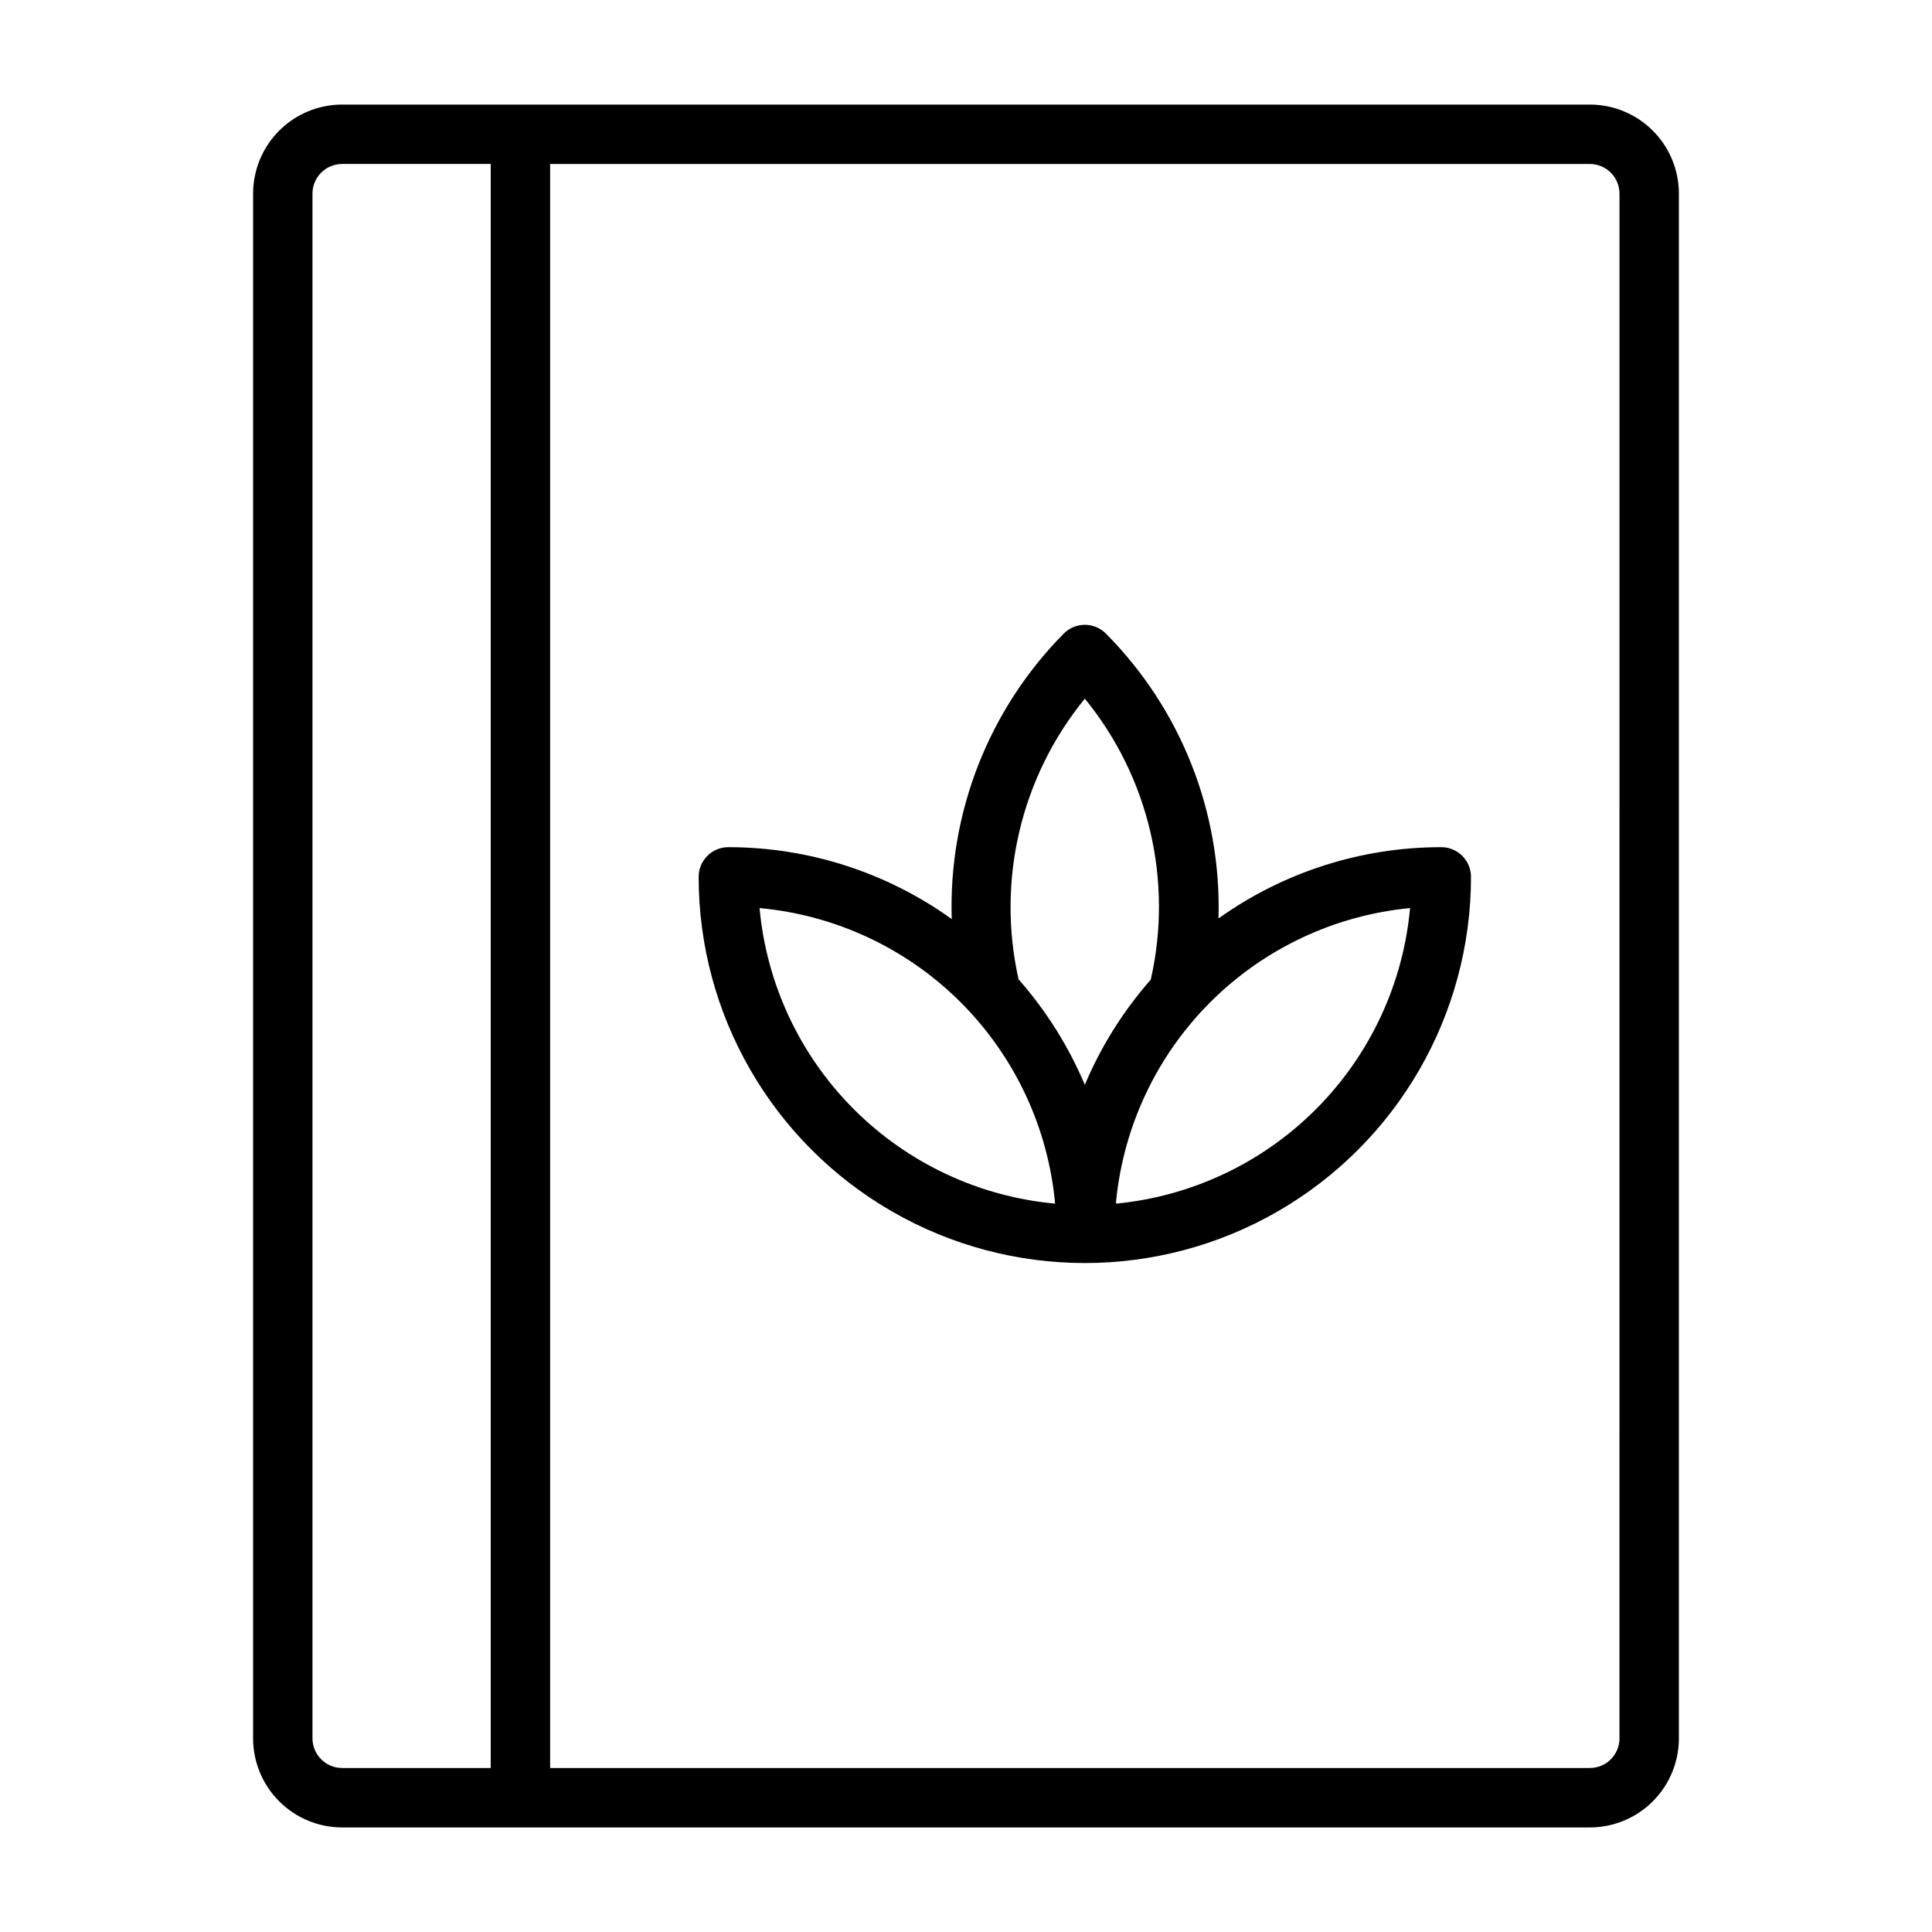
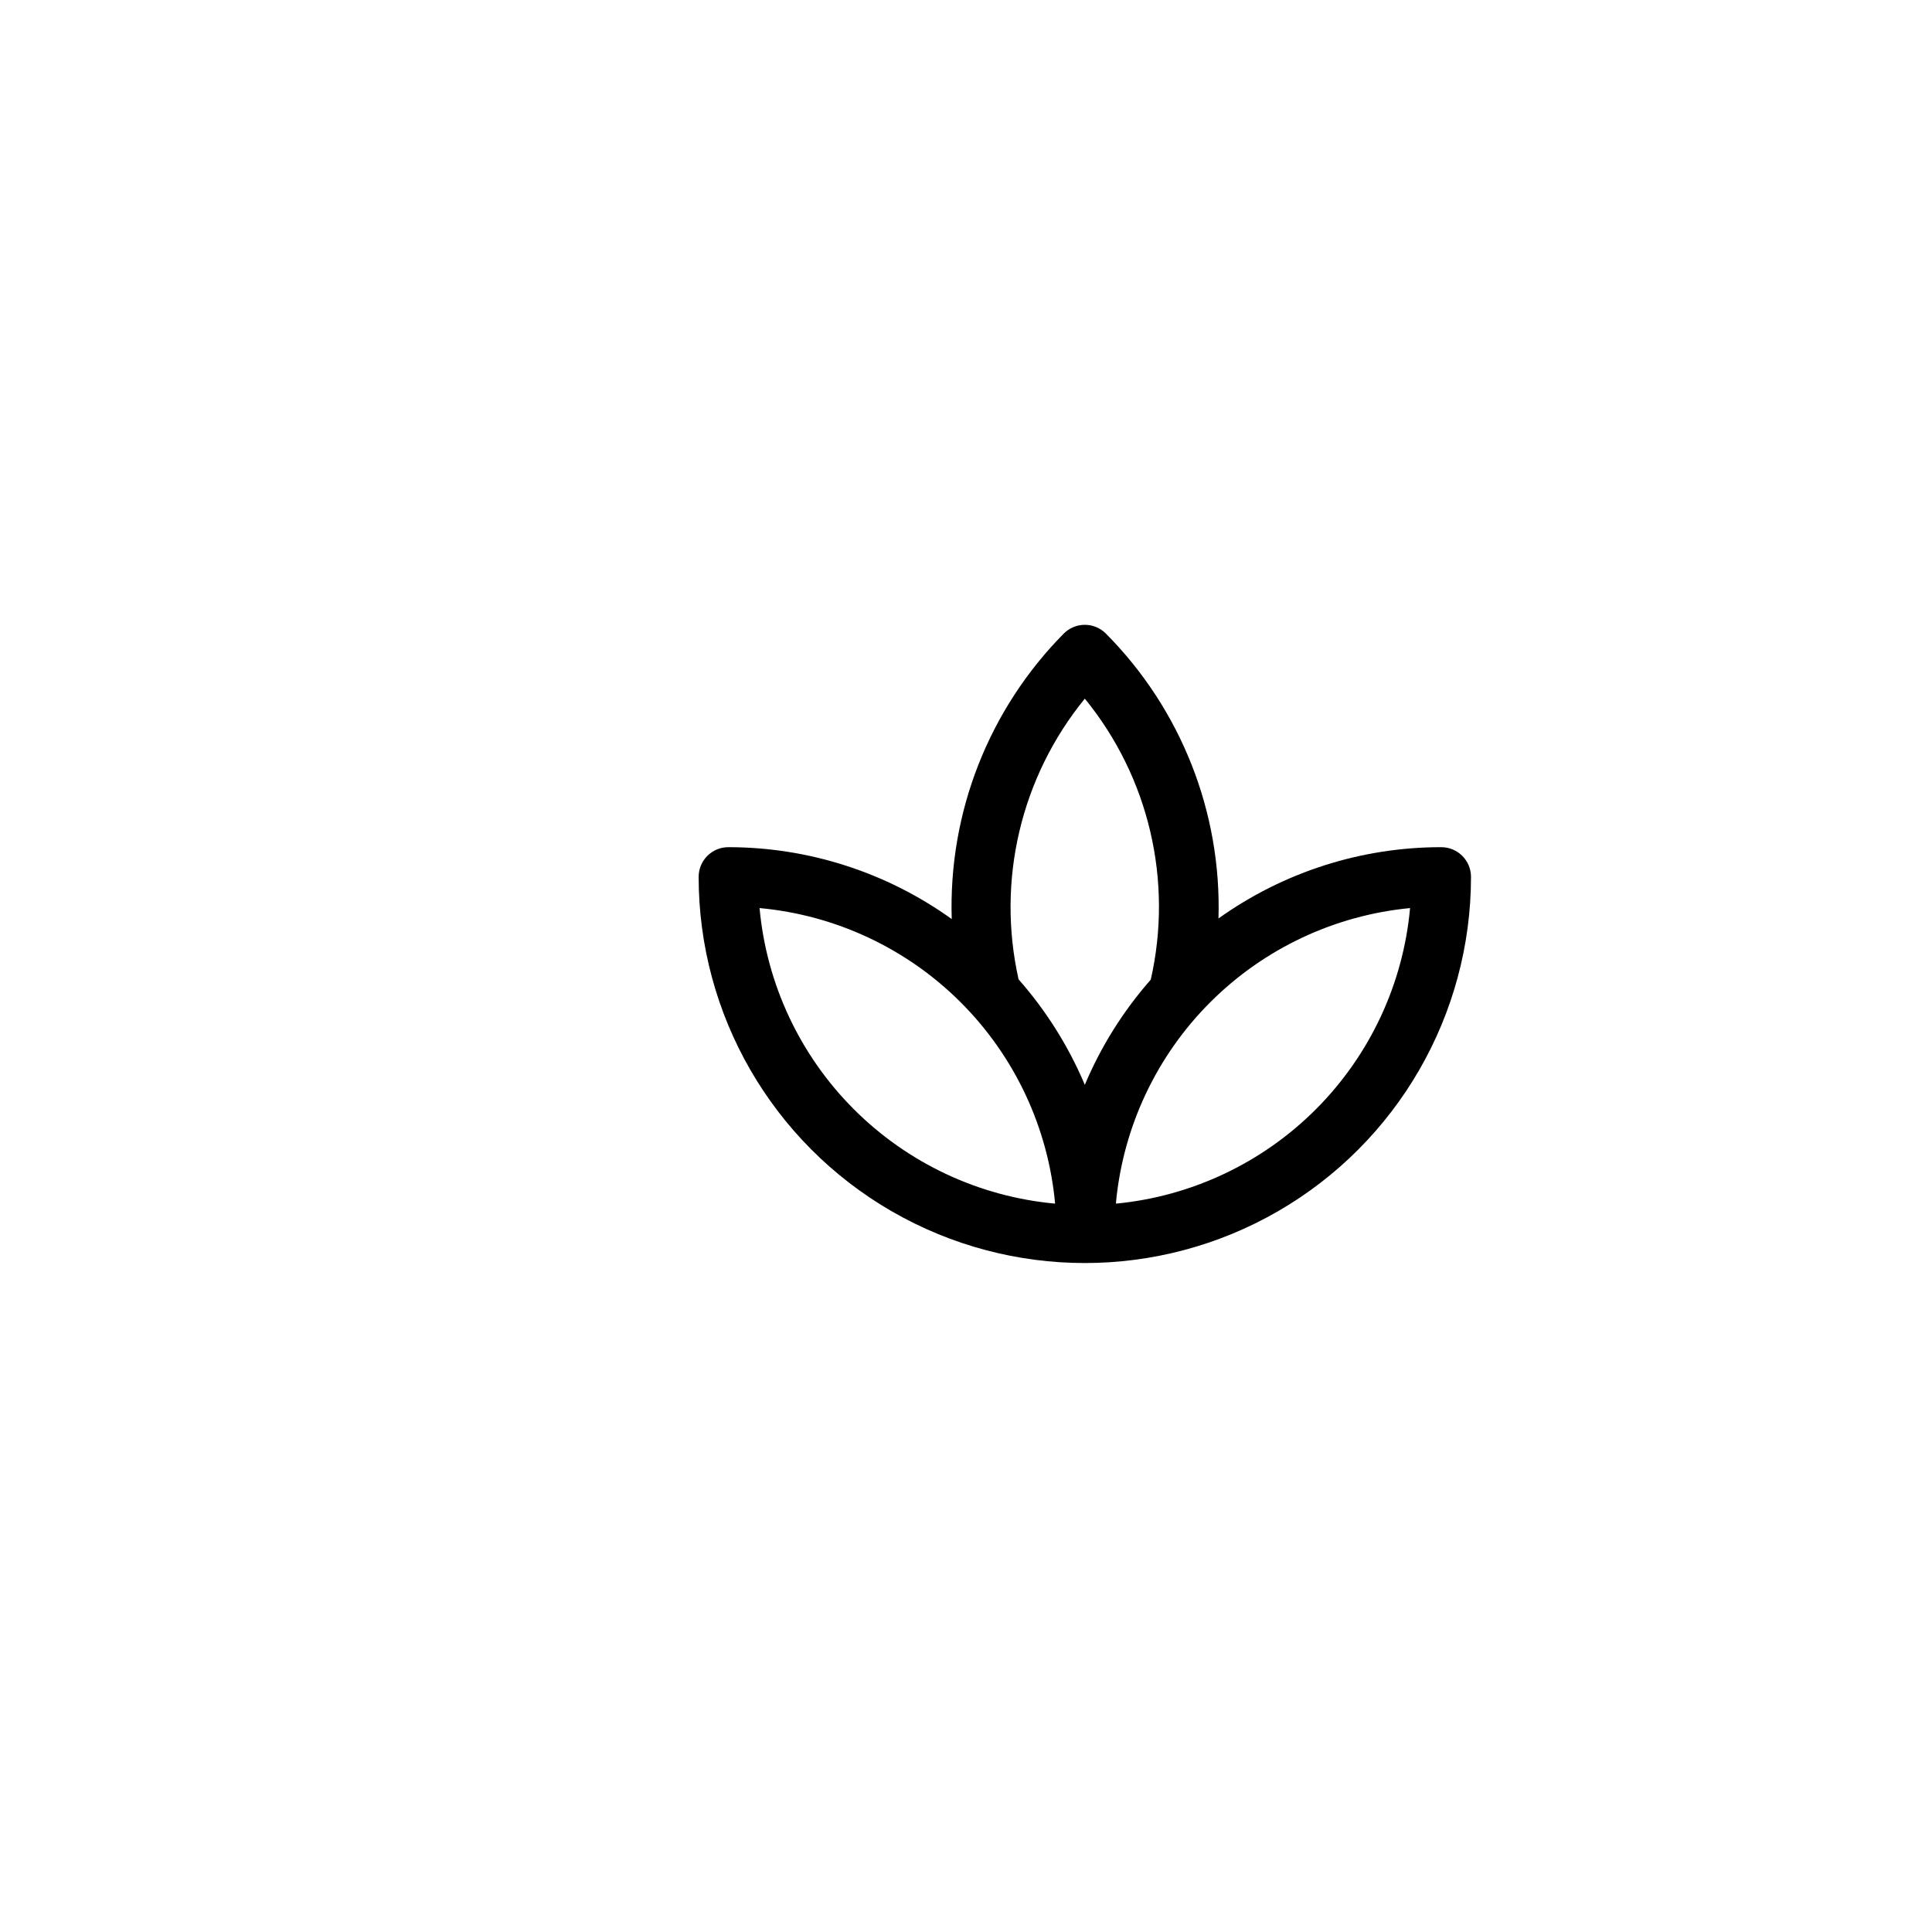
<svg xmlns="http://www.w3.org/2000/svg" fill="#000000" width="800px" height="800px" version="1.1" viewBox="144 144 512 512">
  <g>
-     <path d="m565.31 171.71h-330.62c-6.266 0-12.273 2.488-16.699 6.914-4.43 4.43-6.918 10.438-6.918 16.699v409.35c0 6.262 2.488 12.27 6.918 16.699 4.426 4.43 10.434 6.918 16.699 6.918h330.62c6.262 0 12.27-2.488 16.699-6.918 4.426-4.43 6.914-10.438 6.914-16.699v-409.35c0-6.262-2.488-12.27-6.914-16.699-4.43-4.426-10.438-6.914-16.699-6.914zm-338.5 432.96v-409.35c0-4.348 3.527-7.871 7.875-7.871h39.359v425.09h-39.359c-4.348 0-7.875-3.523-7.875-7.871zm346.37 0h0.004c0 2.086-0.828 4.09-2.305 5.566-1.477 1.477-3.481 2.305-5.566 2.305h-275.52v-425.09h275.52c2.086 0 4.09 0.832 5.566 2.305 1.477 1.477 2.305 3.481 2.305 5.566z" />
-     <path d="m525.95 368.51c-21.168-0.016-41.812 6.59-59.039 18.891 0.832-28.191-9.957-55.484-29.836-75.492-1.477-1.488-3.488-2.328-5.586-2.328-2.102 0-4.113 0.84-5.59 2.328-19.855 20.078-30.586 47.43-29.68 75.652-17.254-12.387-37.957-19.051-59.195-19.051-4.348 0-7.875 3.523-7.875 7.871 0 36.562 19.508 70.344 51.172 88.625 31.66 18.281 70.672 18.281 102.34 0 31.66-18.281 51.168-52.062 51.168-88.625 0-2.09-0.832-4.09-2.309-5.566-1.477-1.477-3.477-2.305-5.566-2.305zm-94.461-39.363c16.988 20.805 23.438 48.281 17.473 74.473-7.289 8.285-13.191 17.695-17.473 27.867-4.309-10.203-10.238-19.637-17.555-27.949-5.879-26.176 0.59-53.602 17.555-74.391zm-86.199 55.5c20.148 1.848 39.016 10.691 53.324 25 14.309 14.309 23.152 33.176 25 53.328-20.148-1.848-39.016-10.695-53.324-25.004-14.309-14.309-23.152-33.176-25-53.324zm94.465 77.934c1.918-20.02 10.746-38.746 24.965-52.969 14.223-14.219 32.949-23.047 52.965-24.965-1.832 20.09-10.621 38.906-24.848 53.207-14.23 14.301-33.004 23.184-53.082 25.121z" />
+     <path d="m525.95 368.51c-21.168-0.016-41.812 6.59-59.039 18.891 0.832-28.191-9.957-55.484-29.836-75.492-1.477-1.488-3.488-2.328-5.586-2.328-2.102 0-4.113 0.84-5.59 2.328-19.855 20.078-30.586 47.43-29.68 75.652-17.254-12.387-37.957-19.051-59.195-19.051-4.348 0-7.875 3.523-7.875 7.871 0 36.562 19.508 70.344 51.172 88.625 31.66 18.281 70.672 18.281 102.34 0 31.66-18.281 51.168-52.062 51.168-88.625 0-2.09-0.832-4.09-2.309-5.566-1.477-1.477-3.477-2.305-5.566-2.305zm-94.461-39.363c16.988 20.805 23.438 48.281 17.473 74.473-7.289 8.285-13.191 17.695-17.473 27.867-4.309-10.203-10.238-19.637-17.555-27.949-5.879-26.176 0.59-53.602 17.555-74.391zm-86.199 55.5c20.148 1.848 39.016 10.691 53.324 25 14.309 14.309 23.152 33.176 25 53.328-20.148-1.848-39.016-10.695-53.324-25.004-14.309-14.309-23.152-33.176-25-53.324m94.465 77.934c1.918-20.02 10.746-38.746 24.965-52.969 14.223-14.219 32.949-23.047 52.965-24.965-1.832 20.09-10.621 38.906-24.848 53.207-14.23 14.301-33.004 23.184-53.082 25.121z" />
  </g>
</svg>